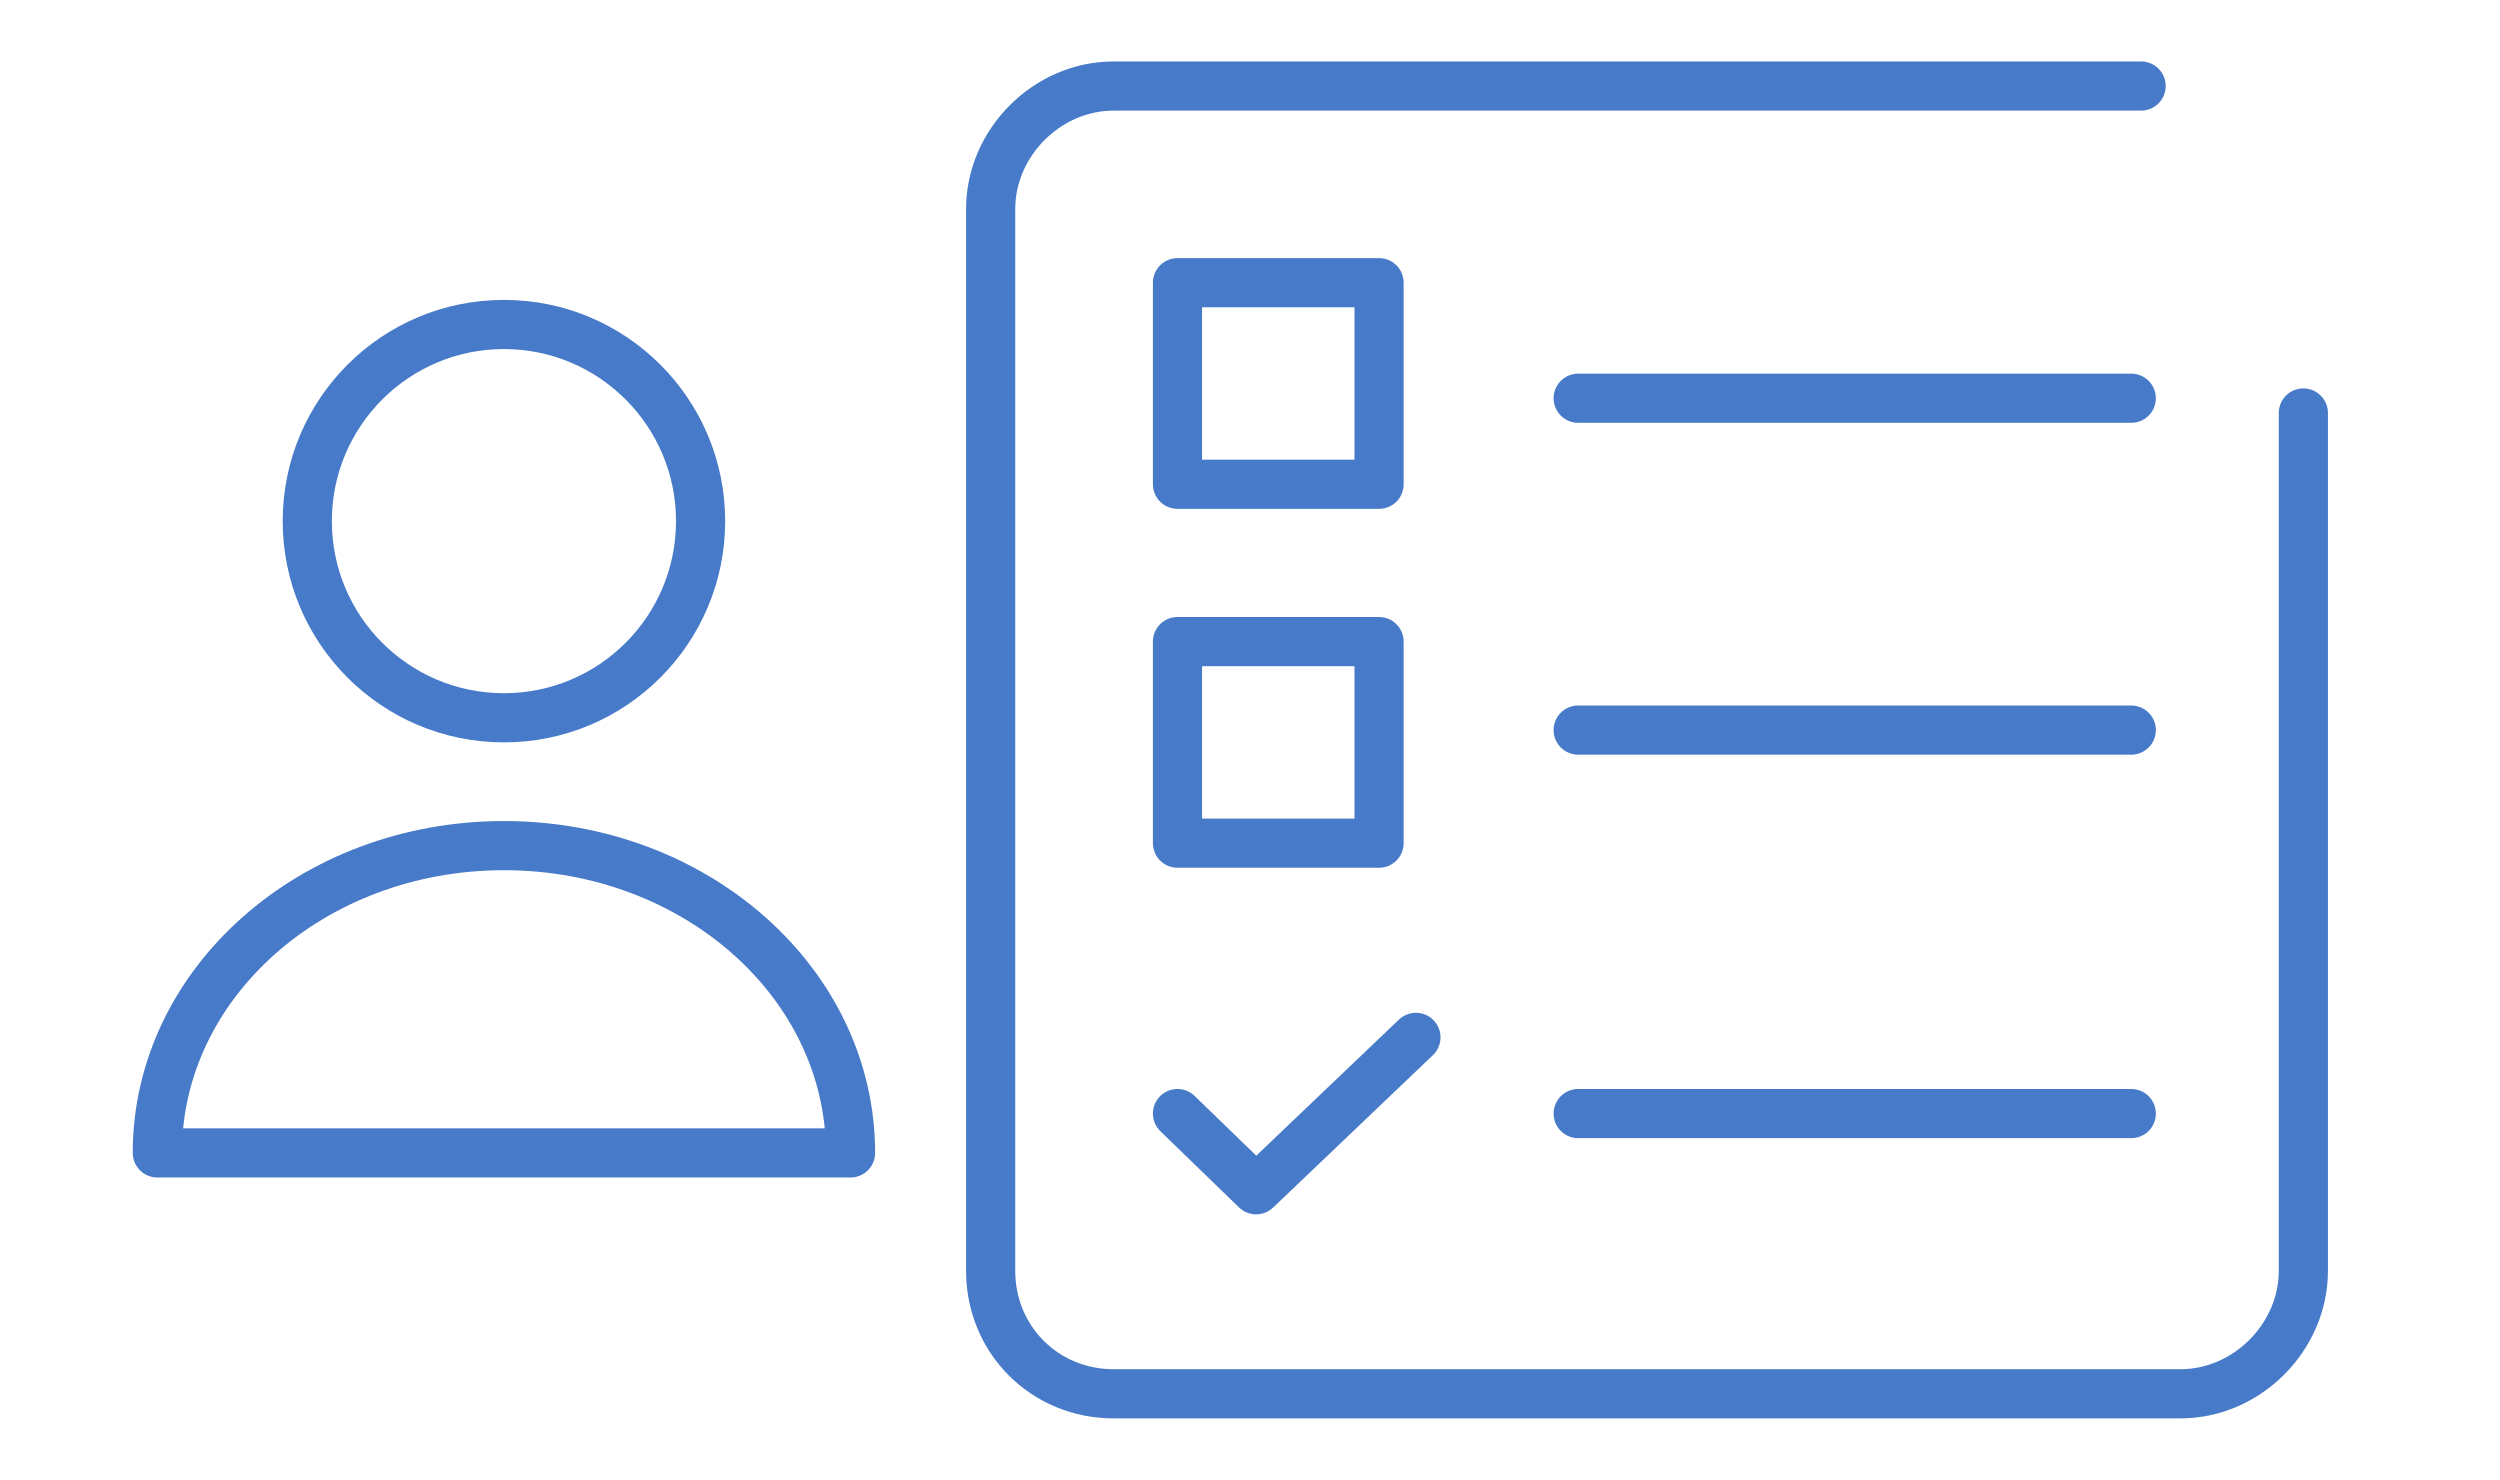
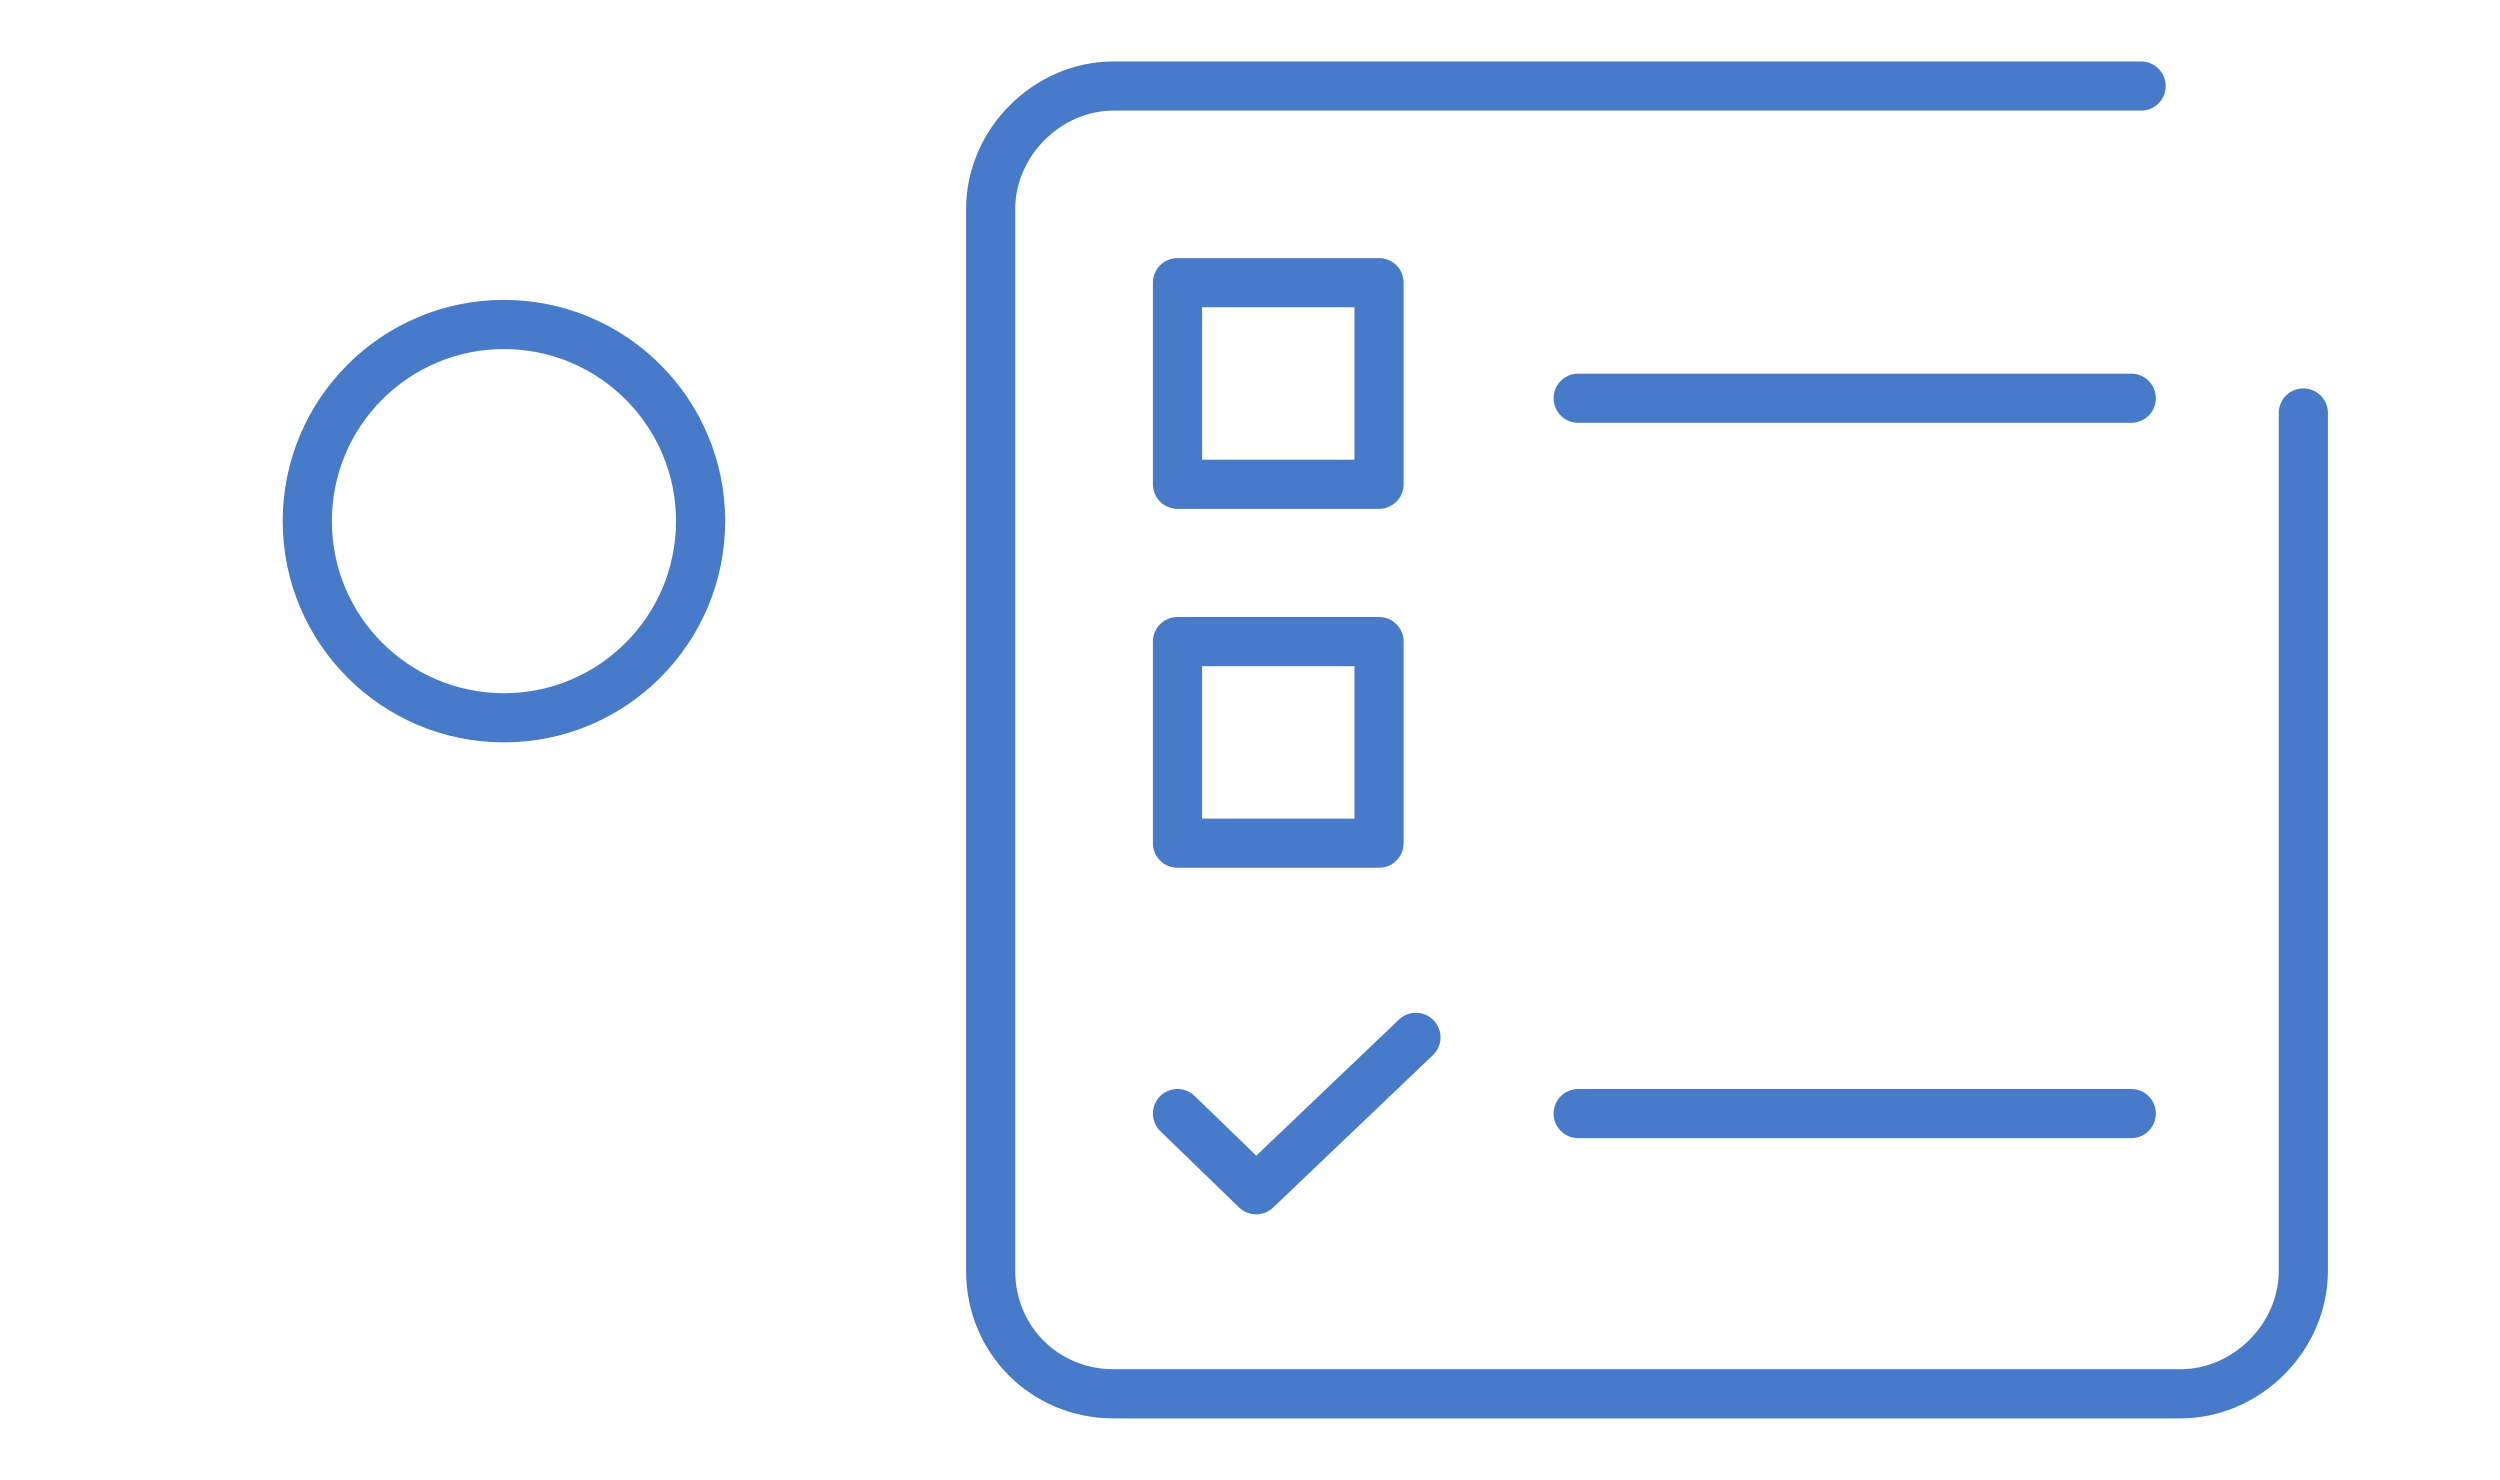
<svg xmlns="http://www.w3.org/2000/svg" version="1.1" id="Calque_1" x="0px" y="0px" viewBox="0 0 101.7 60.2" style="enable-background:new 0 0 101.7 60.2;" xml:space="preserve">
  <style type="text/css">
	.st0{fill:none;stroke:#477AC8;stroke-width:2;stroke-linecap:round;stroke-linejoin:round;stroke-miterlimit:10;}
</style>
-   <path id="XMLID_57_" class="st0" d="M34.6,46.9c0-6.9-6.3-12.5-14.1-12.5S6.4,40,6.4,46.9H34.6z" />
  <circle id="XMLID_56_" class="st0" cx="20.5" cy="21.2" r="8" />
  <line id="XMLID_55_" class="st0" x1="64.2" y1="16.2" x2="86.7" y2="16.2" />
  <rect id="XMLID_54_" x="47.9" y="11.5" class="st0" width="8.2" height="8.2" />
-   <line id="XMLID_53_" class="st0" x1="64.2" y1="29.7" x2="86.7" y2="29.7" />
  <line id="XMLID_52_" class="st0" x1="64.2" y1="45.3" x2="86.7" y2="45.3" />
  <rect id="XMLID_51_" x="47.9" y="26.1" class="st0" width="8.2" height="8.2" />
  <polyline id="XMLID_50_" class="st0" points="47.9,45.3 51.1,48.4 57.6,42.2 " />
  <path id="XMLID_49_" class="st0" d="M93.7,16.8v34.9c0,2.7-2.3,5-5,5H45.3c-2.8,0-5-2.2-5-5V8.5c0-2.7,2.3-5,5-5h41.8" />
</svg>